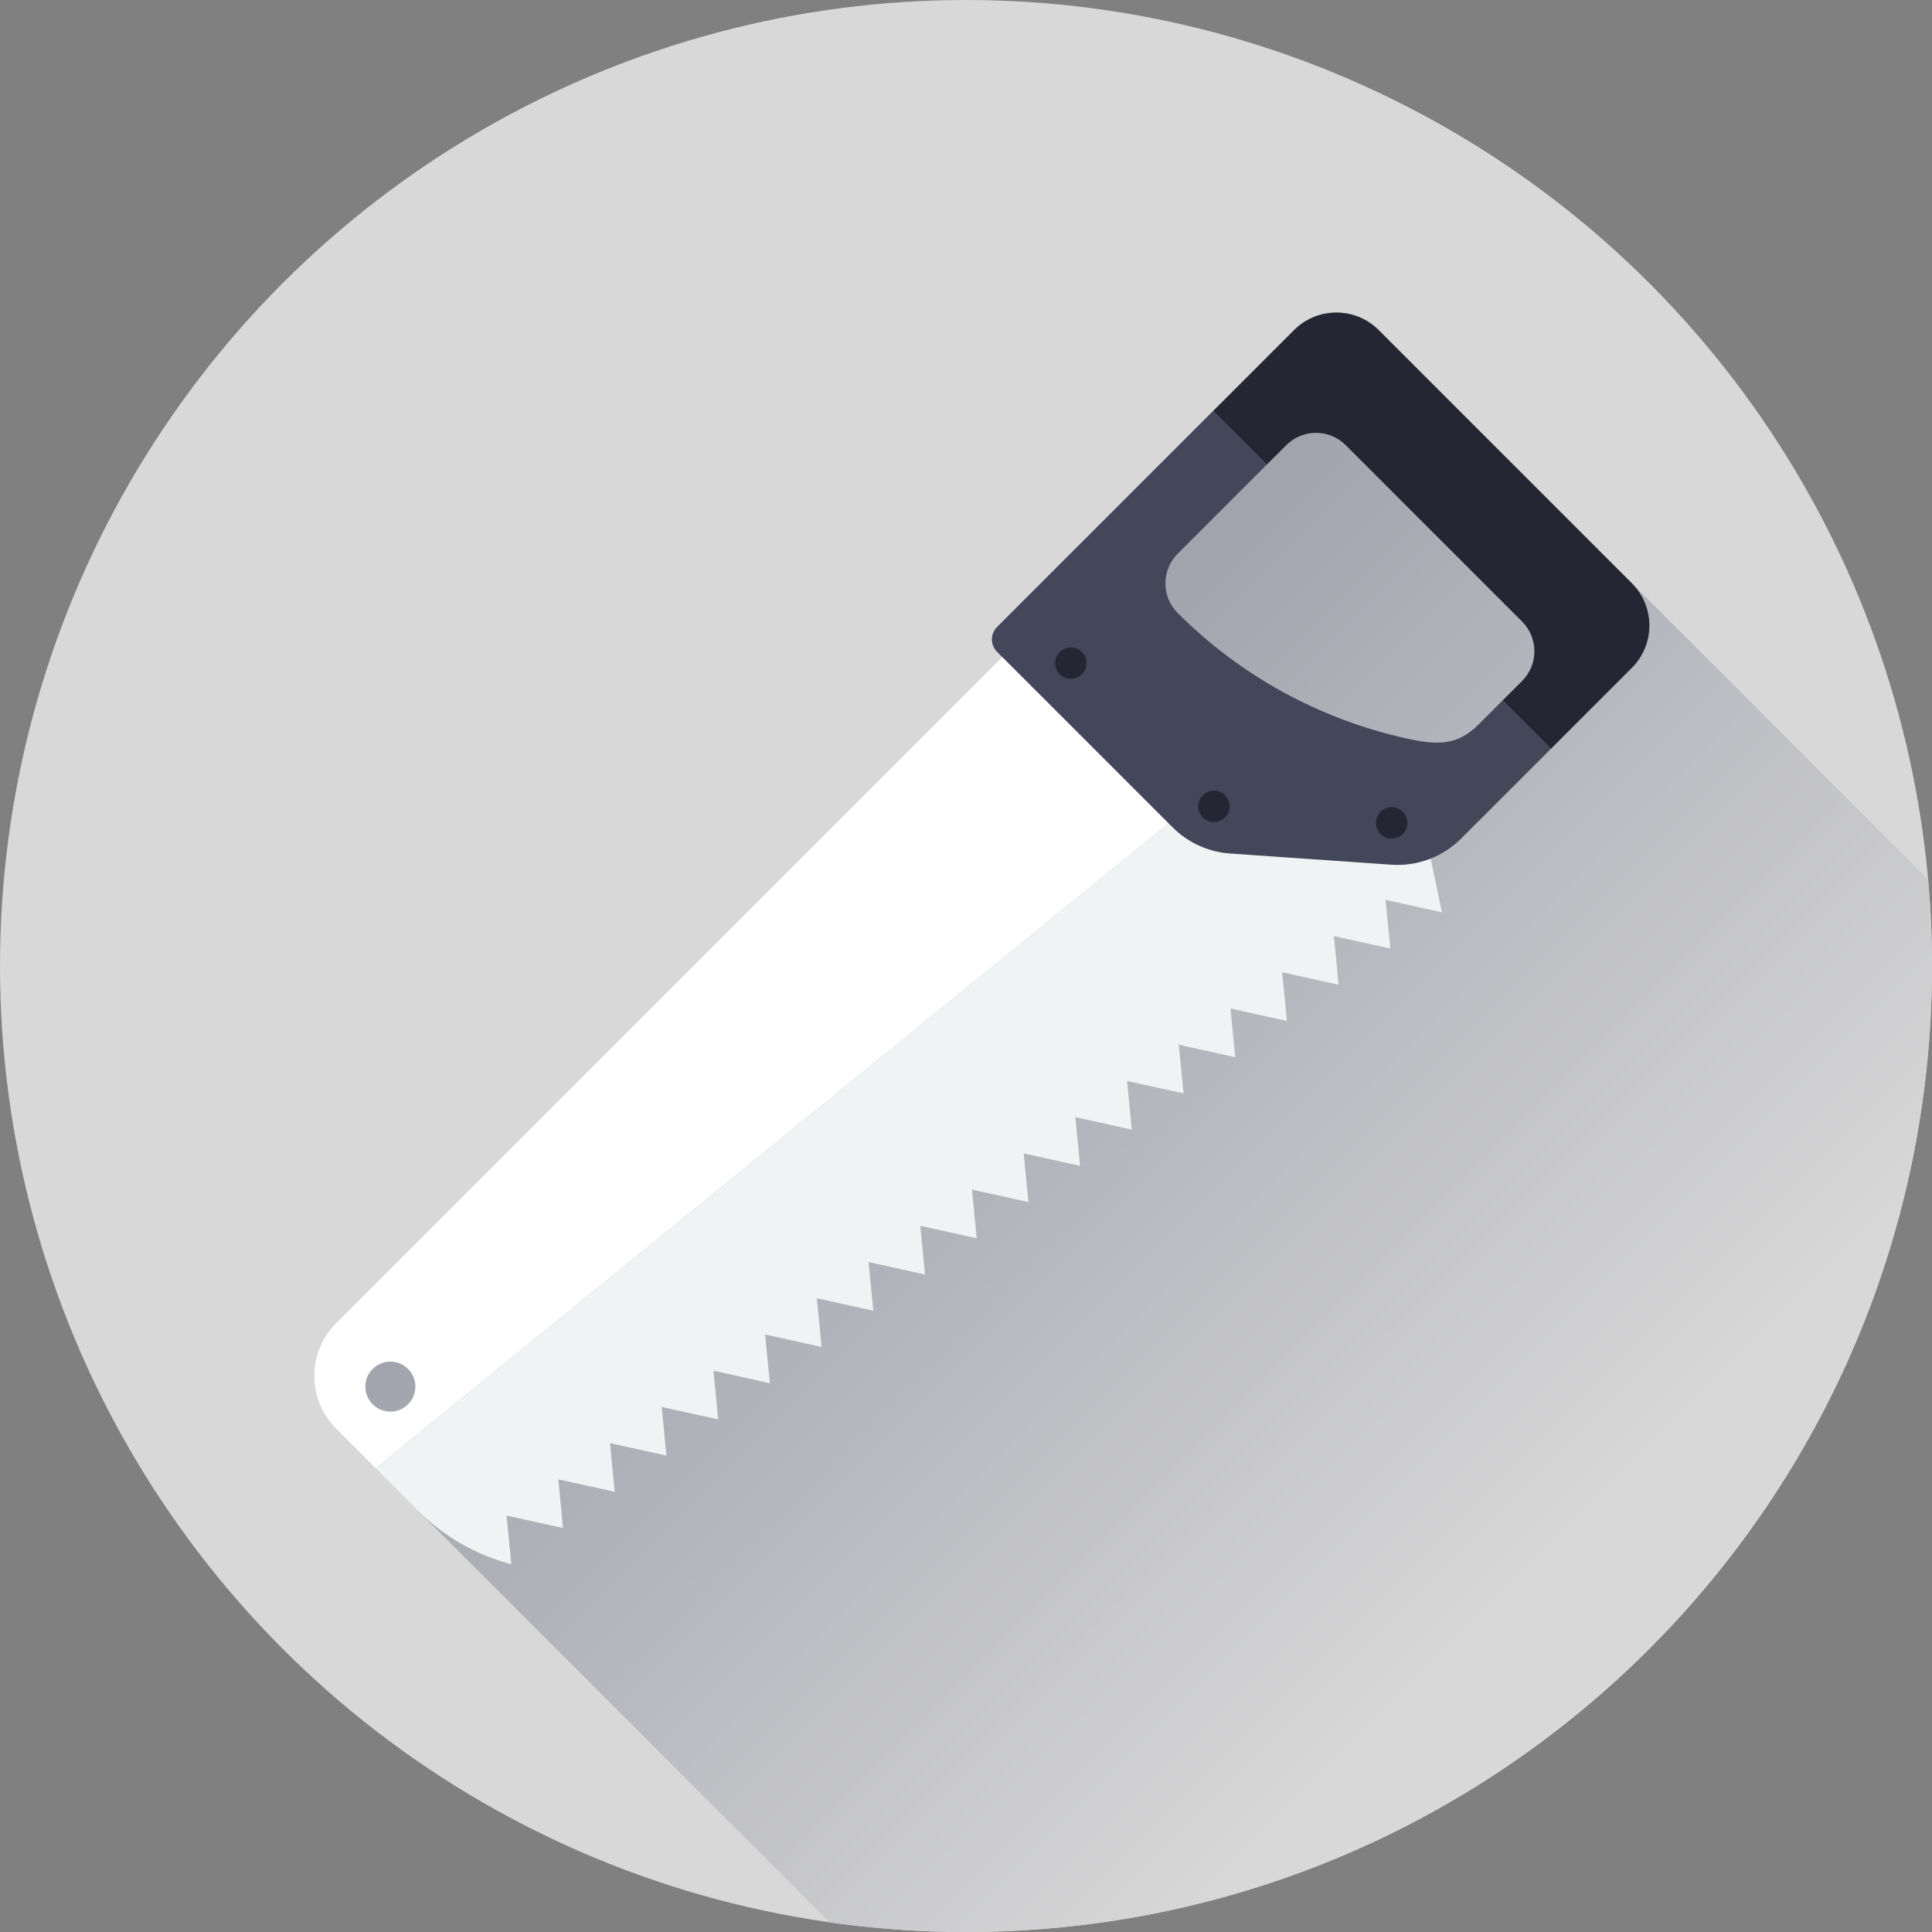
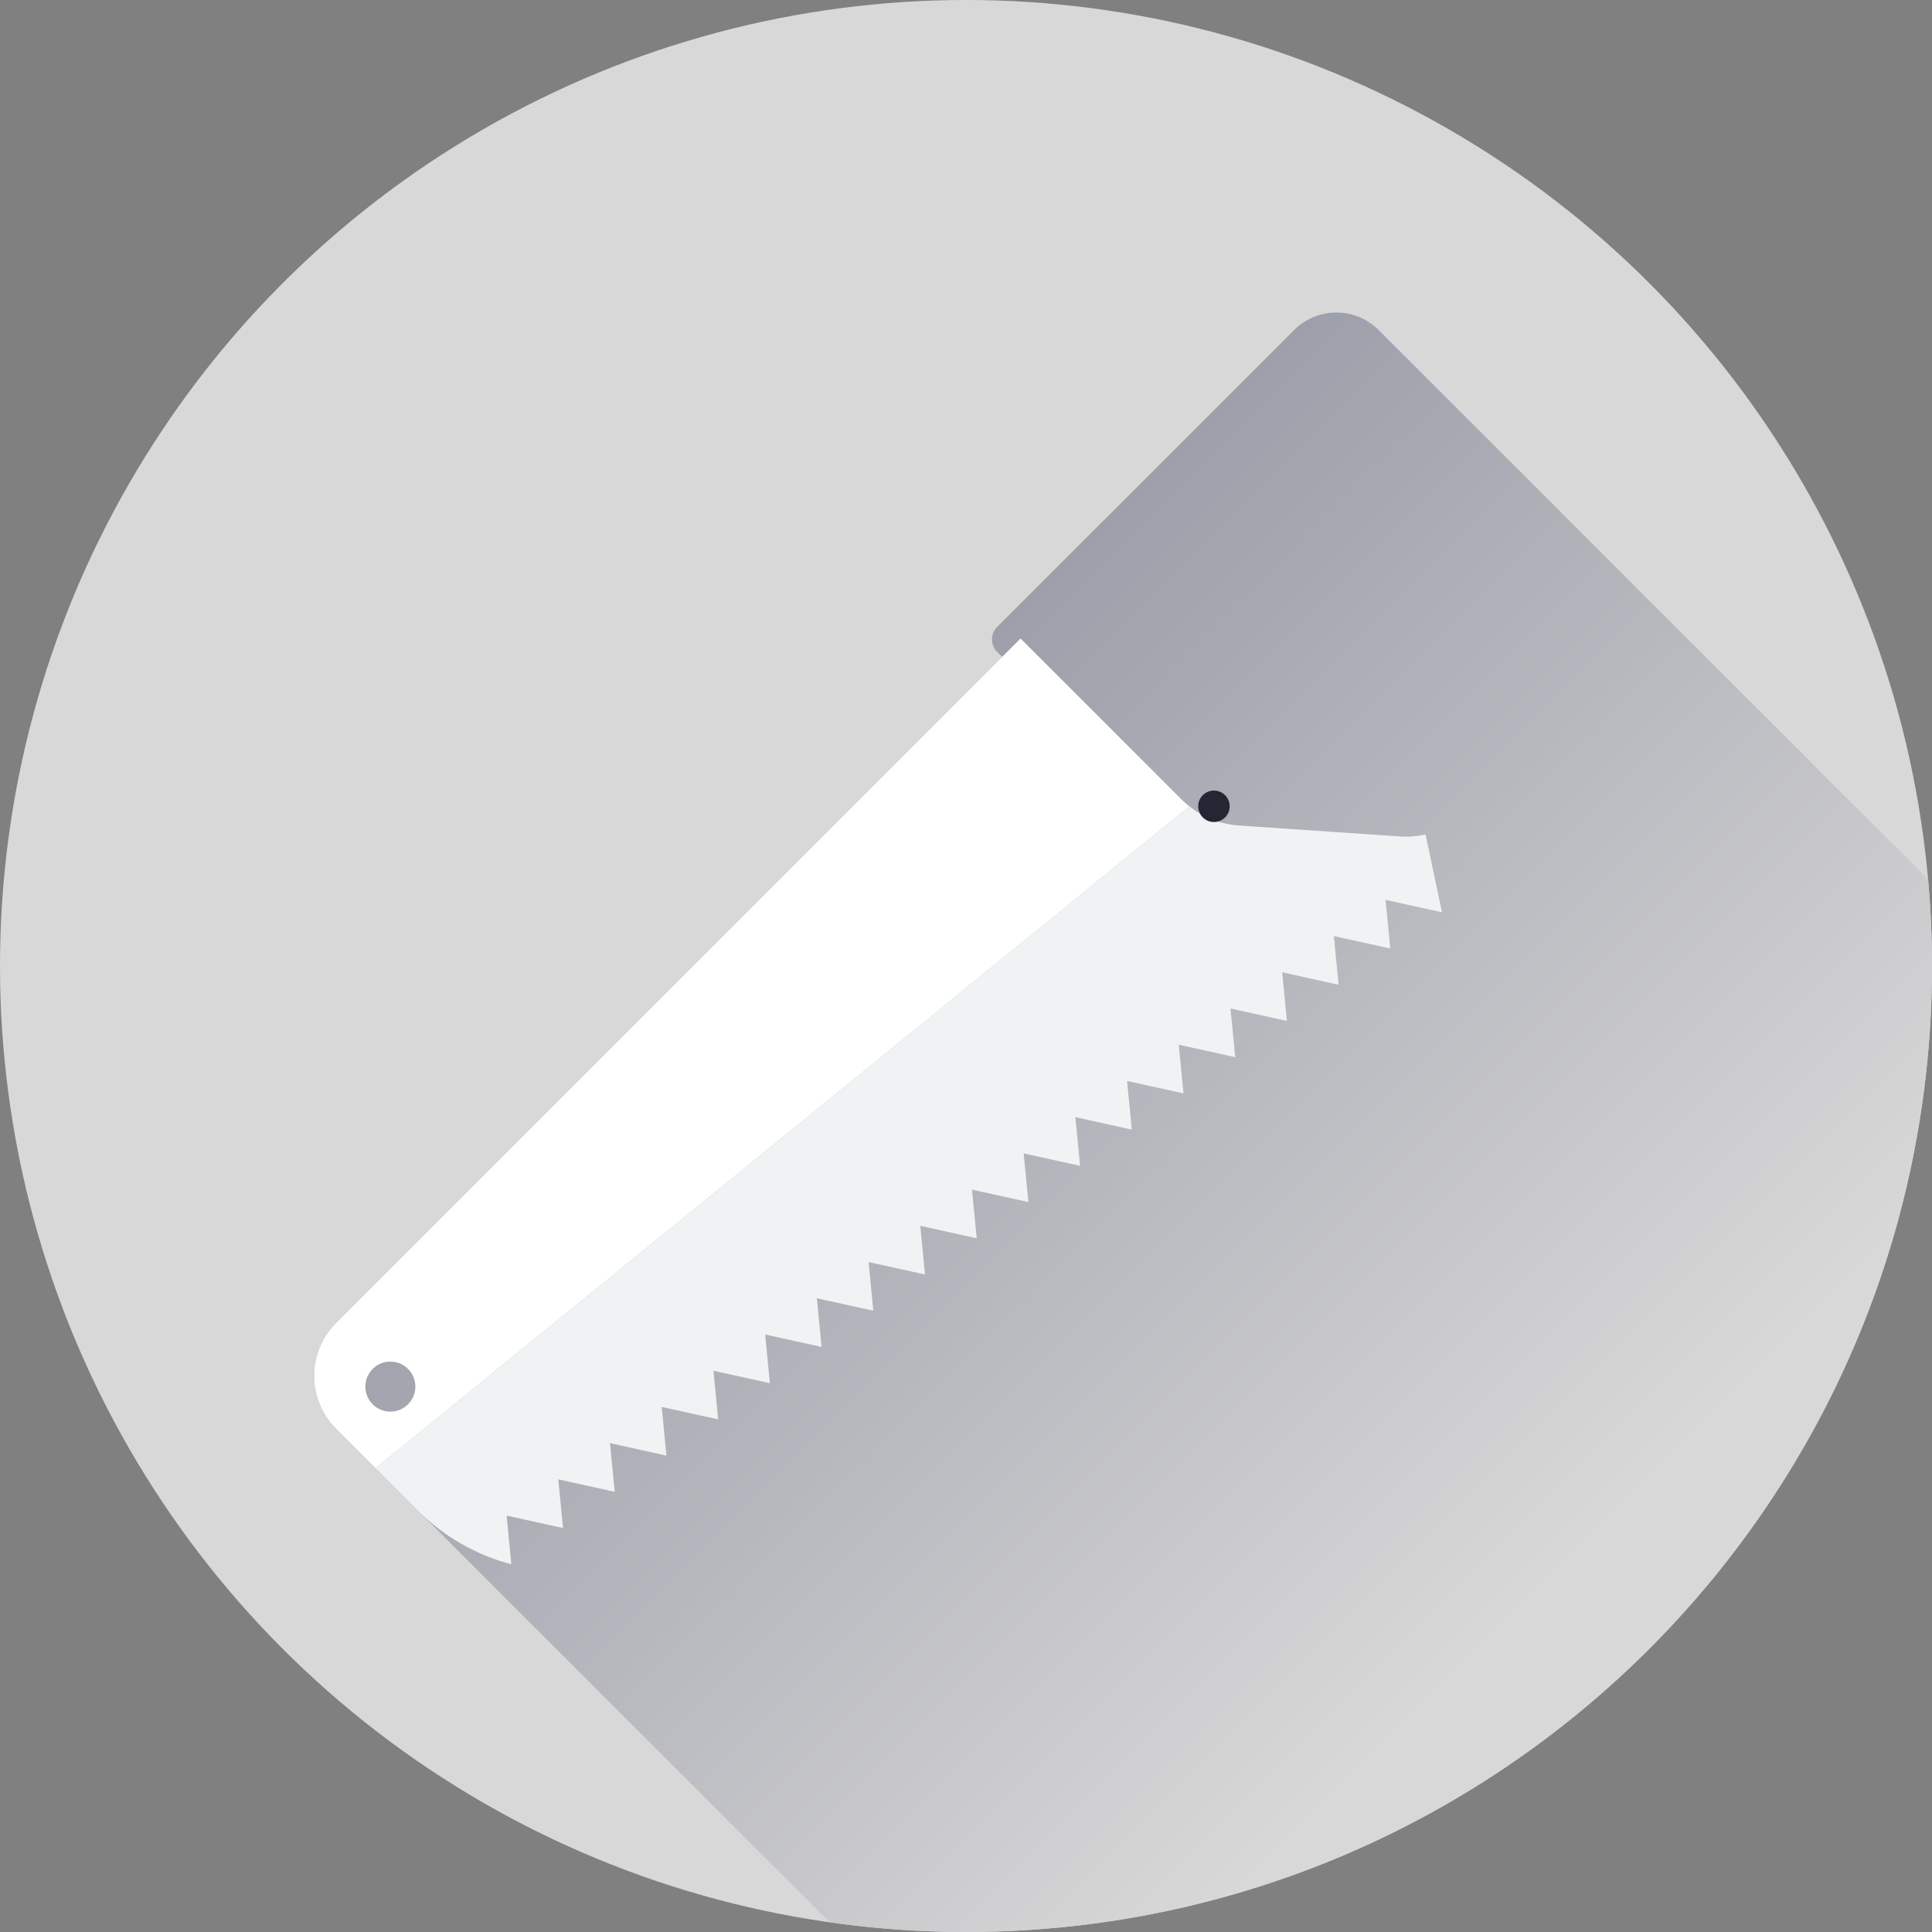
<svg xmlns="http://www.w3.org/2000/svg" version="1.1" id="Ebene_1" x="0px" y="0px" width="110px" height="110px" viewBox="0 0 110 110" enable-background="new 0 0 110 110" xml:space="preserve">
  <rect x="0" y="0" width="110" height="110" fill="#808080" stroke="none" />
  <g>
    <circle fill="#D8D8D8" cx="55" cy="55" r="55" />
    <linearGradient id="SVGID_1_" gradientUnits="userSpaceOnUse" x1="45.469" y1="62.192" x2="93.125" y2="14.537" gradientTransform="matrix(1 0 0 -1 0.14 109.055)">
      <stop offset="0" style="stop-color:#9D9FAA" />
      <stop offset="0.9" style="stop-color:#D8D8D8" />
    </linearGradient>
    <path fill="url(#SVGID_1_)" d="M73.68,18.793l-4.604,4.603L56.771,35.698c-0.391,0.392-0.391,1.023,0,1.414l0.286,0.286   L19.133,75.325c-1.663,1.662-1.663,4.358,0,6.021l2.252,2.252l25.853,25.853C49.774,109.81,52.365,110,55,110   c30.375,0,55-24.625,55-55c0-1.66-0.078-3.304-0.221-4.927l-31.283-31.28C77.166,17.462,75.01,17.462,73.68,18.793z" />
    <g>
      <g>
        <path fill="#F0F3F3" d="M70.531,47c-1.029-0.071-2.008-0.455-2.811-1.09L21.385,83.599l2.411,2.411     c1.471,1.471,3.305,2.523,5.316,3.053l-0.268-2.771L32.056,87l-0.267-2.771L35,84.938l-0.268-2.771l3.211,0.709l-0.265-2.77     l3.211,0.708l-0.268-2.771l3.211,0.709l-0.267-2.771l3.212,0.708l-0.268-2.77l3.212,0.707l-0.267-2.77l3.211,0.708l-0.267-2.771     l3.211,0.709l-0.268-2.771l3.211,0.709l-0.269-2.771l3.213,0.709l-0.269-2.771l3.212,0.709l-0.268-2.77l3.213,0.707l-0.27-2.771     l3.213,0.709l-0.268-2.771l3.211,0.709l-0.268-2.771l3.211,0.709l-0.268-2.771l3.213,0.709l-0.27-2.771l3.213,0.709l-0.938-4.435     c-0.475,0.105-0.965,0.15-1.461,0.116L70.531,47z" />
        <path fill="#FFFFFF" d="M67.264,45.511l-9.158-9.158L19.133,75.325c-1.663,1.662-1.663,4.358,0,6.021l2.252,2.252L67.719,45.91     C67.561,45.787,67.408,45.655,67.264,45.511z M23.231,79.955c-0.555,0.557-1.457,0.557-2.012,0c-0.556-0.556-0.556-1.457,0-2.013     c0.556-0.558,1.457-0.558,2.013,0C23.789,78.498,23.789,79.399,23.231,79.955z" />
      </g>
-       <path fill="#44475A" d="M84.17,41.261c-1.238,1.238-2.424,1.156-4.135,0.774c-4.916-1.095-9.418-3.567-12.979-7.129    c-0.936-0.936-0.936-2.449,0-3.385l5.074-5.074l-3.055-3.054L56.771,35.698c-0.391,0.392-0.391,1.023,0,1.414l9.996,9.996    c0.875,0.874,2.035,1.402,3.27,1.488l9.18,0.636c1.477,0.104,2.928-0.44,3.975-1.489l5.117-5.115l-2.752-2.753L84.17,41.261z" />
-       <path fill="#242633" d="M92.912,33.207L78.496,18.793c-1.33-1.33-3.486-1.33-4.816,0l-4.604,4.603l3.055,3.054l1.104-1.104    c0.936-0.937,2.449-0.937,3.385,0L86.66,35.387c0.936,0.935,0.936,2.449,0,3.385l-1.104,1.104l2.752,2.753l4.604-4.604    C94.242,36.693,94.242,34.538,92.912,33.207z" />
-       <circle fill="#242633" cx="60.969" cy="37.757" r="0.895" />
      <circle fill="#242633" cx="69.117" cy="45.907" r="0.896" />
-       <circle fill="#242633" cx="79.238" cy="46.853" r="0.895" />
    </g>
  </g>
</svg>